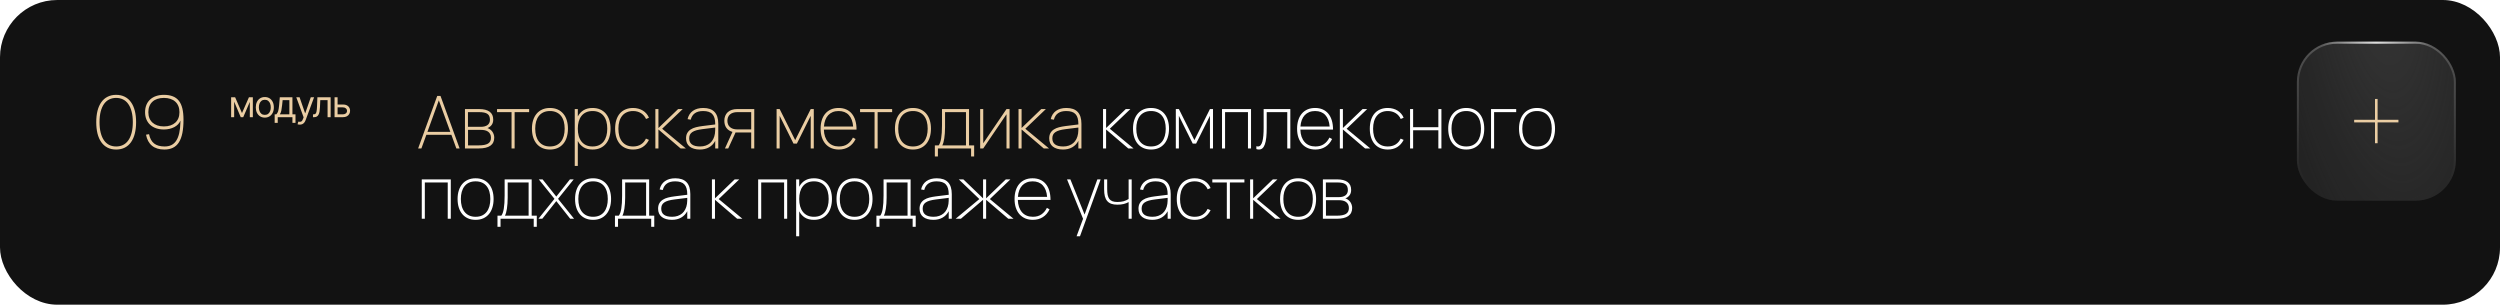
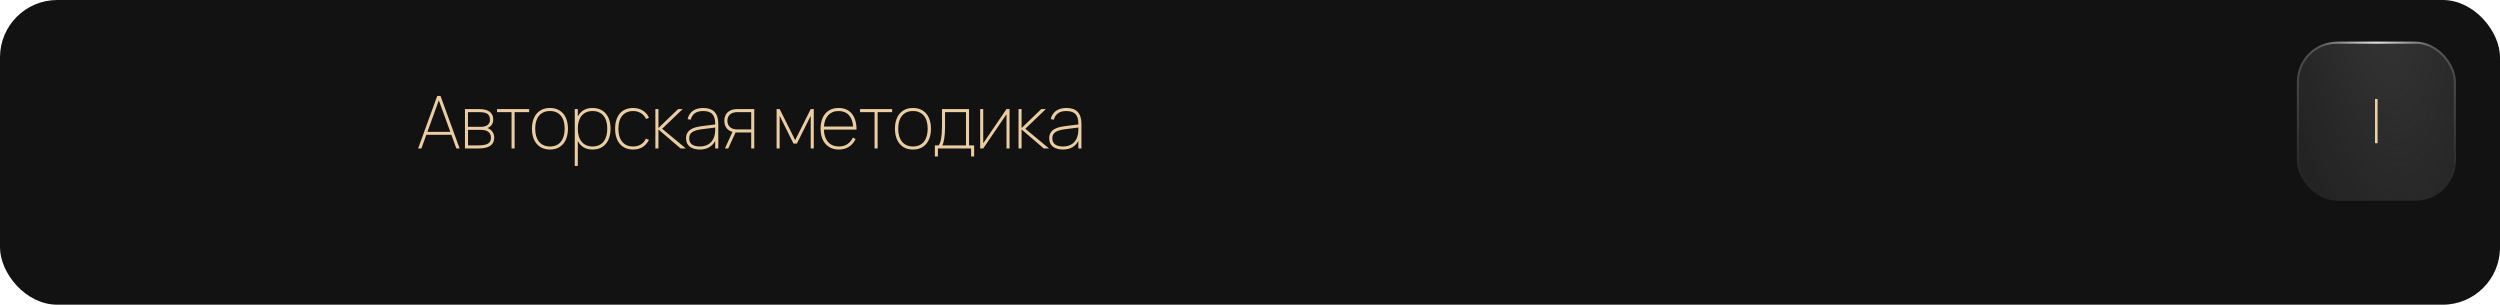
<svg xmlns="http://www.w3.org/2000/svg" width="960" height="117" viewBox="0 0 960 117" fill="none">
  <rect width="960" height="117" rx="22" fill="#121212" />
  <path d="M176.492 57H175.232L173.328 51.764H163.724L161.82 57H160.56L167.896 36.84H169.156L176.492 57ZM172.922 50.644L168.512 38.534L164.13 50.644H172.922ZM183.895 57H178.547V41.88H183.937C185.738 41.88 187.096 42.216 188.011 42.888C188.935 43.56 189.397 44.577 189.397 45.94C189.397 46.78 189.187 47.471 188.767 48.012C188.347 48.553 187.815 48.941 187.171 49.174C187.516 49.277 187.843 49.44 188.151 49.664C188.468 49.879 188.748 50.145 188.991 50.462C189.233 50.779 189.425 51.139 189.565 51.54C189.714 51.941 189.789 52.38 189.789 52.856C189.789 54.228 189.289 55.264 188.291 55.964C187.301 56.655 185.836 57 183.895 57ZM183.881 43.056H179.695V48.698H184.721C185.225 48.698 185.687 48.642 186.107 48.53C186.527 48.418 186.886 48.255 187.185 48.04C187.493 47.816 187.726 47.536 187.885 47.2C188.053 46.864 188.137 46.472 188.137 46.024C188.137 45.501 188.062 45.053 187.913 44.68C187.773 44.307 187.535 43.999 187.199 43.756C186.872 43.513 186.438 43.336 185.897 43.224C185.355 43.112 184.683 43.056 183.881 43.056ZM183.825 55.824C185.43 55.824 186.615 55.6 187.381 55.152C188.146 54.695 188.529 53.948 188.529 52.912C188.529 52.343 188.426 51.867 188.221 51.484C188.025 51.092 187.754 50.779 187.409 50.546C187.063 50.303 186.657 50.131 186.191 50.028C185.733 49.925 185.243 49.874 184.721 49.874H179.723V55.824H183.825ZM196.437 57V43.056H190.865V41.88H203.185V43.056H197.613V57H196.437ZM211.178 57.42C210.058 57.42 209.069 57.224 208.21 56.832C207.352 56.44 206.628 55.889 206.04 55.18C205.452 54.471 205.009 53.626 204.71 52.646C204.412 51.666 204.262 50.588 204.262 49.412C204.262 48.217 204.416 47.135 204.724 46.164C205.032 45.184 205.48 44.349 206.068 43.658C206.656 42.958 207.38 42.417 208.238 42.034C209.097 41.651 210.077 41.46 211.178 41.46C212.308 41.46 213.302 41.656 214.16 42.048C215.019 42.44 215.738 42.986 216.316 43.686C216.904 44.386 217.348 45.226 217.646 46.206C217.945 47.177 218.094 48.245 218.094 49.412C218.094 50.607 217.94 51.699 217.632 52.688C217.334 53.668 216.89 54.508 216.302 55.208C215.714 55.908 214.991 56.454 214.132 56.846C213.274 57.229 212.289 57.42 211.178 57.42ZM211.178 56.244C212.13 56.244 212.961 56.081 213.67 55.754C214.38 55.418 214.968 54.951 215.434 54.354C215.901 53.747 216.251 53.029 216.484 52.198C216.718 51.358 216.834 50.429 216.834 49.412C216.834 48.385 216.718 47.457 216.484 46.626C216.251 45.786 215.896 45.072 215.42 44.484C214.954 43.896 214.366 43.443 213.656 43.126C212.947 42.799 212.121 42.636 211.178 42.636C210.217 42.636 209.382 42.804 208.672 43.14C207.963 43.467 207.375 43.933 206.908 44.54C206.442 45.137 206.092 45.851 205.858 46.682C205.634 47.503 205.522 48.413 205.522 49.412C205.522 50.439 205.639 51.372 205.872 52.212C206.115 53.052 206.474 53.771 206.95 54.368C207.426 54.965 208.014 55.427 208.714 55.754C209.424 56.081 210.245 56.244 211.178 56.244ZM220.704 63.72V41.88H221.88V44.722C222.412 43.695 223.145 42.897 224.078 42.328C225.021 41.749 226.174 41.46 227.536 41.46C228.666 41.46 229.66 41.656 230.518 42.048C231.377 42.44 232.096 42.986 232.674 43.686C233.262 44.386 233.706 45.226 234.004 46.206C234.303 47.177 234.452 48.245 234.452 49.412C234.452 50.607 234.298 51.699 233.99 52.688C233.692 53.668 233.248 54.508 232.66 55.208C232.072 55.908 231.349 56.454 230.49 56.846C229.632 57.229 228.647 57.42 227.536 57.42C226.155 57.42 224.998 57.131 224.064 56.552C223.131 55.964 222.403 55.157 221.88 54.13V63.72H220.704ZM227.536 56.244C228.488 56.244 229.319 56.081 230.028 55.754C230.738 55.418 231.326 54.951 231.792 54.354C232.259 53.747 232.609 53.029 232.842 52.198C233.076 51.358 233.192 50.429 233.192 49.412C233.192 48.385 233.076 47.457 232.842 46.626C232.609 45.786 232.254 45.072 231.778 44.484C231.312 43.896 230.724 43.443 230.014 43.126C229.305 42.799 228.479 42.636 227.536 42.636C226.575 42.636 225.74 42.804 225.03 43.14C224.321 43.467 223.733 43.933 223.266 44.54C222.8 45.137 222.45 45.851 222.216 46.682C221.992 47.503 221.88 48.413 221.88 49.412C221.88 50.439 221.997 51.372 222.23 52.212C222.473 53.052 222.832 53.771 223.308 54.368C223.784 54.965 224.372 55.427 225.072 55.754C225.782 56.081 226.603 56.244 227.536 56.244ZM243.121 57.42C242.048 57.42 241.082 57.238 240.223 56.874C239.374 56.51 238.65 55.987 238.053 55.306C237.456 54.615 236.998 53.775 236.681 52.786C236.364 51.797 236.205 50.681 236.205 49.44C236.205 48.189 236.359 47.069 236.667 46.08C236.984 45.091 237.437 44.255 238.025 43.574C238.622 42.883 239.35 42.361 240.209 42.006C241.068 41.642 242.038 41.46 243.121 41.46C243.821 41.46 244.488 41.549 245.123 41.726C245.758 41.894 246.336 42.141 246.859 42.468C247.391 42.795 247.853 43.191 248.245 43.658C248.646 44.115 248.964 44.633 249.197 45.212L248.077 45.688C247.872 45.212 247.601 44.787 247.265 44.414C246.938 44.031 246.56 43.709 246.131 43.448C245.711 43.187 245.244 42.986 244.731 42.846C244.227 42.706 243.69 42.636 243.121 42.636C242.225 42.636 241.427 42.79 240.727 43.098C240.027 43.397 239.434 43.84 238.949 44.428C238.464 45.007 238.095 45.716 237.843 46.556C237.591 47.396 237.465 48.357 237.465 49.44C237.465 50.467 237.582 51.4 237.815 52.24C238.058 53.08 238.417 53.799 238.893 54.396C239.369 54.984 239.957 55.441 240.657 55.768C241.366 56.085 242.188 56.244 243.121 56.244C244.26 56.244 245.249 55.987 246.089 55.474C246.938 54.951 247.592 54.2 248.049 53.22L249.197 53.724C248.562 54.947 247.736 55.871 246.719 56.496C245.702 57.112 244.502 57.42 243.121 57.42ZM251.663 41.88H252.839V49.16L260.399 41.88H262.163L254.267 49.44L263.367 57H261.351L252.839 49.72V57H251.663V41.88ZM270.052 41.46C273.898 41.46 275.82 43.485 275.82 47.536V57H274.644V54.102C274.075 55.175 273.286 55.997 272.278 56.566C271.28 57.135 270.104 57.42 268.75 57.42C267.91 57.42 267.164 57.322 266.51 57.126C265.857 56.939 265.302 56.664 264.844 56.3C264.387 55.936 264.037 55.488 263.794 54.956C263.561 54.424 263.444 53.822 263.444 53.15C263.444 52.319 263.603 51.629 263.92 51.078C264.238 50.518 264.676 50.061 265.236 49.706C265.796 49.342 266.459 49.062 267.224 48.866C267.999 48.67 268.834 48.516 269.73 48.404L274.644 47.788V47.648C274.644 46.761 274.556 46.005 274.378 45.38C274.201 44.745 273.921 44.227 273.538 43.826C273.165 43.415 272.684 43.117 272.096 42.93C271.508 42.734 270.808 42.636 269.996 42.636C267.383 42.636 265.796 43.747 265.236 45.968L264.032 45.744C264.359 44.353 265.036 43.294 266.062 42.566C267.098 41.829 268.428 41.46 270.052 41.46ZM269.73 49.594C268.806 49.706 268.022 49.855 267.378 50.042C266.734 50.229 266.207 50.467 265.796 50.756C265.395 51.036 265.101 51.372 264.914 51.764C264.737 52.156 264.648 52.618 264.648 53.15C264.648 54.167 264.998 54.937 265.698 55.46C266.398 55.983 267.444 56.244 268.834 56.244C269.618 56.244 270.332 56.132 270.976 55.908C271.63 55.684 272.199 55.362 272.684 54.942C273.179 54.513 273.58 53.99 273.888 53.374C274.206 52.758 274.42 52.063 274.532 51.288C274.588 50.915 274.621 50.523 274.63 50.112C274.64 49.692 274.644 49.314 274.644 48.978L269.73 49.594ZM278.382 57L281.266 50.644C280.249 50.364 279.474 49.855 278.942 49.118C278.41 48.371 278.144 47.457 278.144 46.374C278.144 45.693 278.251 45.077 278.466 44.526C278.69 43.966 279.012 43.49 279.432 43.098C279.852 42.706 280.365 42.407 280.972 42.202C281.588 41.987 282.288 41.88 283.072 41.88H289.638V57H288.462V50.868H283.072C282.969 50.868 282.867 50.868 282.764 50.868C282.671 50.859 282.573 50.849 282.47 50.84L279.642 57H278.382ZM283.114 43.056C282.489 43.056 281.938 43.14 281.462 43.308C280.986 43.467 280.589 43.691 280.272 43.98C279.955 44.269 279.717 44.619 279.558 45.03C279.399 45.431 279.32 45.879 279.32 46.374C279.32 46.859 279.399 47.307 279.558 47.718C279.717 48.129 279.955 48.479 280.272 48.768C280.589 49.057 280.986 49.286 281.462 49.454C281.938 49.613 282.489 49.692 283.114 49.692H288.462V43.056H283.114ZM298.212 57V41.88H299.388L305.352 53.808L311.316 41.88H312.492V57H311.316V44.47L305.996 55.152H304.708L299.388 44.47V57H298.212ZM322.135 56.244C323.441 56.244 324.533 55.941 325.411 55.334C326.297 54.727 327.002 53.892 327.525 52.828L328.547 53.388C327.921 54.695 327.058 55.693 325.957 56.384C324.865 57.075 323.591 57.42 322.135 57.42C321.061 57.42 320.091 57.238 319.223 56.874C318.364 56.501 317.627 55.973 317.011 55.292C316.404 54.601 315.933 53.761 315.597 52.772C315.27 51.783 315.107 50.672 315.107 49.44C315.107 48.199 315.265 47.083 315.583 46.094C315.9 45.105 316.357 44.269 316.955 43.588C317.552 42.897 318.275 42.37 319.125 42.006C319.983 41.642 320.949 41.46 322.023 41.46C323.115 41.46 324.085 41.647 324.935 42.02C325.793 42.393 326.517 42.939 327.105 43.658C327.693 44.367 328.141 45.235 328.449 46.262C328.757 47.289 328.911 48.46 328.911 49.776H316.367C316.395 50.793 316.549 51.703 316.829 52.506C317.118 53.309 317.51 53.99 318.005 54.55C318.499 55.101 319.092 55.521 319.783 55.81C320.483 56.099 321.267 56.244 322.135 56.244ZM327.609 48.6C327.45 46.659 326.89 45.179 325.929 44.162C324.977 43.145 323.675 42.636 322.023 42.636C321.192 42.636 320.441 42.771 319.769 43.042C319.106 43.313 318.532 43.705 318.047 44.218C317.571 44.722 317.193 45.343 316.913 46.08C316.633 46.817 316.46 47.657 316.395 48.6H327.609ZM335.833 57V43.056H330.261V41.88H342.581V43.056H337.009V57H335.833ZM350.575 57.42C349.455 57.42 348.465 57.224 347.607 56.832C346.748 56.44 346.025 55.889 345.437 55.18C344.849 54.471 344.405 53.626 344.107 52.646C343.808 51.666 343.659 50.588 343.659 49.412C343.659 48.217 343.813 47.135 344.121 46.164C344.429 45.184 344.877 44.349 345.465 43.658C346.053 42.958 346.776 42.417 347.635 42.034C348.493 41.651 349.473 41.46 350.575 41.46C351.704 41.46 352.698 41.656 353.557 42.048C354.415 42.44 355.134 42.986 355.713 43.686C356.301 44.386 356.744 45.226 357.043 46.206C357.341 47.177 357.491 48.245 357.491 49.412C357.491 50.607 357.337 51.699 357.029 52.688C356.73 53.668 356.287 54.508 355.699 55.208C355.111 55.908 354.387 56.454 353.529 56.846C352.67 57.229 351.685 57.42 350.575 57.42ZM350.575 56.244C351.527 56.244 352.357 56.081 353.067 55.754C353.776 55.418 354.364 54.951 354.831 54.354C355.297 53.747 355.647 53.029 355.881 52.198C356.114 51.358 356.231 50.429 356.231 49.412C356.231 48.385 356.114 47.457 355.881 46.626C355.647 45.786 355.293 45.072 354.817 44.484C354.35 43.896 353.762 43.443 353.053 43.126C352.343 42.799 351.517 42.636 350.575 42.636C349.613 42.636 348.778 42.804 348.069 43.14C347.359 43.467 346.771 43.933 346.305 44.54C345.838 45.137 345.488 45.851 345.255 46.682C345.031 47.503 344.919 48.413 344.919 49.412C344.919 50.439 345.035 51.372 345.269 52.212C345.511 53.052 345.871 53.771 346.347 54.368C346.823 54.965 347.411 55.427 348.111 55.754C348.82 56.081 349.641 56.244 350.575 56.244ZM358.981 55.824H360.451C360.88 55.283 361.197 54.382 361.403 53.122C361.617 51.853 361.725 50.173 361.725 48.082V41.88H372.113V55.824H374.073V60.08H372.897V57H360.157V60.08H358.981V55.824ZM370.937 55.824V43.056H362.901V48.908C362.901 49.692 362.873 50.443 362.817 51.162C362.77 51.871 362.7 52.525 362.607 53.122C362.513 53.719 362.401 54.251 362.271 54.718C362.14 55.175 361.995 55.544 361.837 55.824H370.937ZM387.67 41.88V57H386.494V43.868L377.562 57H376.386V41.88H377.562V55.012L386.494 41.88H387.67ZM391.114 41.88H392.29V49.16L399.85 41.88H401.614L393.718 49.44L402.818 57H400.802L392.29 49.72V57H391.114V41.88ZM409.503 41.46C413.349 41.46 415.271 43.485 415.271 47.536V57H414.095V54.102C413.526 55.175 412.737 55.997 411.729 56.566C410.731 57.135 409.555 57.42 408.201 57.42C407.361 57.42 406.615 57.322 405.961 57.126C405.308 56.939 404.753 56.664 404.295 56.3C403.838 55.936 403.488 55.488 403.245 54.956C403.012 54.424 402.895 53.822 402.895 53.15C402.895 52.319 403.054 51.629 403.371 51.078C403.689 50.518 404.127 50.061 404.687 49.706C405.247 49.342 405.91 49.062 406.675 48.866C407.45 48.67 408.285 48.516 409.181 48.404L414.095 47.788V47.648C414.095 46.761 414.007 46.005 413.829 45.38C413.652 44.745 413.372 44.227 412.989 43.826C412.616 43.415 412.135 43.117 411.547 42.93C410.959 42.734 410.259 42.636 409.447 42.636C406.834 42.636 405.247 43.747 404.687 45.968L403.483 45.744C403.81 44.353 404.487 43.294 405.513 42.566C406.549 41.829 407.879 41.46 409.503 41.46ZM409.181 49.594C408.257 49.706 407.473 49.855 406.829 50.042C406.185 50.229 405.658 50.467 405.247 50.756C404.846 51.036 404.552 51.372 404.365 51.764C404.188 52.156 404.099 52.618 404.099 53.15C404.099 54.167 404.449 54.937 405.149 55.46C405.849 55.983 406.895 56.244 408.285 56.244C409.069 56.244 409.783 56.132 410.427 55.908C411.081 55.684 411.65 55.362 412.135 54.942C412.63 54.513 413.031 53.99 413.339 53.374C413.657 52.758 413.871 52.063 413.983 51.288C414.039 50.915 414.072 50.523 414.081 50.112C414.091 49.692 414.095 49.314 414.095 48.978L409.181 49.594Z" fill="#EACDA3" />
-   <path d="M423.564 41.88H424.74V49.16L432.3 41.88H434.064L426.168 49.44L435.268 57H433.252L424.74 49.72V57H423.564V41.88ZM441.989 57.42C440.869 57.42 439.879 57.224 439.021 56.832C438.162 56.44 437.439 55.889 436.851 55.18C436.263 54.471 435.819 53.626 435.521 52.646C435.222 51.666 435.073 50.588 435.073 49.412C435.073 48.217 435.227 47.135 435.535 46.164C435.843 45.184 436.291 44.349 436.879 43.658C437.467 42.958 438.19 42.417 439.049 42.034C439.907 41.651 440.887 41.46 441.989 41.46C443.118 41.46 444.112 41.656 444.971 42.048C445.829 42.44 446.548 42.986 447.127 43.686C447.715 44.386 448.158 45.226 448.457 46.206C448.755 47.177 448.905 48.245 448.905 49.412C448.905 50.607 448.751 51.699 448.443 52.688C448.144 53.668 447.701 54.508 447.113 55.208C446.525 55.908 445.801 56.454 444.943 56.846C444.084 57.229 443.099 57.42 441.989 57.42ZM441.989 56.244C442.941 56.244 443.771 56.081 444.481 55.754C445.19 55.418 445.778 54.951 446.245 54.354C446.711 53.747 447.061 53.029 447.295 52.198C447.528 51.358 447.645 50.429 447.645 49.412C447.645 48.385 447.528 47.457 447.295 46.626C447.061 45.786 446.707 45.072 446.231 44.484C445.764 43.896 445.176 43.443 444.467 43.126C443.757 42.799 442.931 42.636 441.989 42.636C441.027 42.636 440.192 42.804 439.483 43.14C438.773 43.467 438.185 43.933 437.719 44.54C437.252 45.137 436.902 45.851 436.669 46.682C436.445 47.503 436.333 48.413 436.333 49.412C436.333 50.439 436.449 51.372 436.683 52.212C436.925 53.052 437.285 53.771 437.761 54.368C438.237 54.965 438.825 55.427 439.525 55.754C440.234 56.081 441.055 56.244 441.989 56.244ZM451.515 57V41.88H452.691L458.655 53.808L464.619 41.88H465.795V57H464.619V44.47L459.299 55.152H458.011L452.691 44.47V57H451.515ZM469.25 57V41.88H480.394V57H479.218V43.056H470.426V57H469.25ZM482.44 56.132C482.552 56.169 482.655 56.197 482.748 56.216C482.851 56.235 482.953 56.244 483.056 56.244C483.467 56.244 483.812 56.076 484.092 55.74C484.372 55.395 484.596 54.909 484.764 54.284C484.932 53.659 485.053 52.907 485.128 52.03C485.203 51.143 485.24 50.159 485.24 49.076V41.88H495.488V57H494.312V43.056H486.416V49.076C486.416 50.504 486.36 51.745 486.248 52.8C486.136 53.845 485.959 54.713 485.716 55.404C485.473 56.085 485.165 56.594 484.792 56.93C484.419 57.257 483.971 57.42 483.448 57.42C483.14 57.42 482.804 57.364 482.44 57.252V56.132ZM505.111 56.244C506.417 56.244 507.509 55.941 508.387 55.334C509.273 54.727 509.978 53.892 510.501 52.828L511.523 53.388C510.897 54.695 510.034 55.693 508.933 56.384C507.841 57.075 506.567 57.42 505.111 57.42C504.037 57.42 503.067 57.238 502.199 56.874C501.34 56.501 500.603 55.973 499.987 55.292C499.38 54.601 498.909 53.761 498.573 52.772C498.246 51.783 498.083 50.672 498.083 49.44C498.083 48.199 498.241 47.083 498.559 46.094C498.876 45.105 499.333 44.269 499.931 43.588C500.528 42.897 501.251 42.37 502.101 42.006C502.959 41.642 503.925 41.46 504.999 41.46C506.091 41.46 507.061 41.647 507.911 42.02C508.769 42.393 509.493 42.939 510.081 43.658C510.669 44.367 511.117 45.235 511.425 46.262C511.733 47.289 511.887 48.46 511.887 49.776H499.343C499.371 50.793 499.525 51.703 499.805 52.506C500.094 53.309 500.486 53.99 500.981 54.55C501.475 55.101 502.068 55.521 502.759 55.81C503.459 56.099 504.243 56.244 505.111 56.244ZM510.585 48.6C510.426 46.659 509.866 45.179 508.905 44.162C507.953 43.145 506.651 42.636 504.999 42.636C504.168 42.636 503.417 42.771 502.745 43.042C502.082 43.313 501.508 43.705 501.023 44.218C500.547 44.722 500.169 45.343 499.889 46.08C499.609 46.817 499.436 47.657 499.371 48.6H510.585ZM514.498 41.88H515.674V49.16L523.234 41.88H524.998L517.102 49.44L526.202 57H524.186L515.674 49.72V57H514.498V41.88ZM532.922 57.42C531.848 57.42 530.882 57.238 530.024 56.874C529.174 56.51 528.451 55.987 527.854 55.306C527.256 54.615 526.799 53.775 526.482 52.786C526.164 51.797 526.006 50.681 526.006 49.44C526.006 48.189 526.16 47.069 526.468 46.08C526.785 45.091 527.238 44.255 527.826 43.574C528.423 42.883 529.151 42.361 530.01 42.006C530.868 41.642 531.839 41.46 532.922 41.46C533.622 41.46 534.289 41.549 534.924 41.726C535.558 41.894 536.137 42.141 536.66 42.468C537.192 42.795 537.654 43.191 538.046 43.658C538.447 44.115 538.764 44.633 538.998 45.212L537.878 45.688C537.672 45.212 537.402 44.787 537.066 44.414C536.739 44.031 536.361 43.709 535.932 43.448C535.512 43.187 535.045 42.986 534.532 42.846C534.028 42.706 533.491 42.636 532.922 42.636C532.026 42.636 531.228 42.79 530.528 43.098C529.828 43.397 529.235 43.84 528.75 44.428C528.264 45.007 527.896 45.716 527.644 46.556C527.392 47.396 527.266 48.357 527.266 49.44C527.266 50.467 527.382 51.4 527.616 52.24C527.858 53.08 528.218 53.799 528.694 54.396C529.17 54.984 529.758 55.441 530.458 55.768C531.167 56.085 531.988 56.244 532.922 56.244C534.06 56.244 535.05 55.987 535.89 55.474C536.739 54.951 537.392 54.2 537.85 53.22L538.998 53.724C538.363 54.947 537.537 55.871 536.52 56.496C535.502 57.112 534.303 57.42 532.922 57.42ZM541.463 57V41.88H542.639V48.852H552.327V41.88H553.503V57H552.327V50.028H542.639V57H541.463ZM563.032 57.42C561.912 57.42 560.923 57.224 560.064 56.832C559.206 56.44 558.482 55.889 557.894 55.18C557.306 54.471 556.863 53.626 556.564 52.646C556.266 51.666 556.116 50.588 556.116 49.412C556.116 48.217 556.27 47.135 556.578 46.164C556.886 45.184 557.334 44.349 557.922 43.658C558.51 42.958 559.234 42.417 560.092 42.034C560.951 41.651 561.931 41.46 563.032 41.46C564.162 41.46 565.156 41.656 566.014 42.048C566.873 42.44 567.592 42.986 568.17 43.686C568.758 44.386 569.202 45.226 569.5 46.206C569.799 47.177 569.948 48.245 569.948 49.412C569.948 50.607 569.794 51.699 569.486 52.688C569.188 53.668 568.744 54.508 568.156 55.208C567.568 55.908 566.845 56.454 565.986 56.846C565.128 57.229 564.143 57.42 563.032 57.42ZM563.032 56.244C563.984 56.244 564.815 56.081 565.524 55.754C566.234 55.418 566.822 54.951 567.288 54.354C567.755 53.747 568.105 53.029 568.338 52.198C568.572 51.358 568.688 50.429 568.688 49.412C568.688 48.385 568.572 47.457 568.338 46.626C568.105 45.786 567.75 45.072 567.274 44.484C566.808 43.896 566.22 43.443 565.51 43.126C564.801 42.799 563.975 42.636 563.032 42.636C562.071 42.636 561.236 42.804 560.526 43.14C559.817 43.467 559.229 43.933 558.762 44.54C558.296 45.137 557.946 45.851 557.712 46.682C557.488 47.503 557.376 48.413 557.376 49.412C557.376 50.439 557.493 51.372 557.726 52.212C557.969 53.052 558.328 53.771 558.804 54.368C559.28 54.965 559.868 55.427 560.568 55.754C561.278 56.081 562.099 56.244 563.032 56.244ZM572.558 57V41.88H582.218V43.056H573.734V57H572.558ZM590.217 57.42C589.097 57.42 588.108 57.224 587.249 56.832C586.39 56.44 585.667 55.889 585.079 55.18C584.491 54.471 584.048 53.626 583.749 52.646C583.45 51.666 583.301 50.588 583.301 49.412C583.301 48.217 583.455 47.135 583.763 46.164C584.071 45.184 584.519 44.349 585.107 43.658C585.695 42.958 586.418 42.417 587.277 42.034C588.136 41.651 589.116 41.46 590.217 41.46C591.346 41.46 592.34 41.656 593.199 42.048C594.058 42.44 594.776 42.986 595.355 43.686C595.943 44.386 596.386 45.226 596.685 46.206C596.984 47.177 597.133 48.245 597.133 49.412C597.133 50.607 596.979 51.699 596.671 52.688C596.372 53.668 595.929 54.508 595.341 55.208C594.753 55.908 594.03 56.454 593.171 56.846C592.312 57.229 591.328 57.42 590.217 57.42ZM590.217 56.244C591.169 56.244 592 56.081 592.709 55.754C593.418 55.418 594.006 54.951 594.473 54.354C594.94 53.747 595.29 53.029 595.523 52.198C595.756 51.358 595.873 50.429 595.873 49.412C595.873 48.385 595.756 47.457 595.523 46.626C595.29 45.786 594.935 45.072 594.459 44.484C593.992 43.896 593.404 43.443 592.695 43.126C591.986 42.799 591.16 42.636 590.217 42.636C589.256 42.636 588.42 42.804 587.711 43.14C587.002 43.467 586.414 43.933 585.947 44.54C585.48 45.137 585.13 45.851 584.897 46.682C584.673 47.503 584.561 48.413 584.561 49.412C584.561 50.439 584.678 51.372 584.911 52.212C585.154 53.052 585.513 53.771 585.989 54.368C586.465 54.965 587.053 55.427 587.753 55.754C588.462 56.081 589.284 56.244 590.217 56.244ZM161.96 84V68.88H173.104V84H171.928V70.056H163.136V84H161.96ZM182.626 84.42C181.506 84.42 180.517 84.224 179.658 83.832C178.8 83.44 178.076 82.889 177.488 82.18C176.9 81.471 176.457 80.626 176.158 79.646C175.86 78.666 175.71 77.588 175.71 76.412C175.71 75.217 175.864 74.135 176.172 73.164C176.48 72.184 176.928 71.349 177.516 70.658C178.104 69.958 178.828 69.417 179.686 69.034C180.545 68.651 181.525 68.46 182.626 68.46C183.756 68.46 184.75 68.656 185.608 69.048C186.467 69.44 187.186 69.986 187.764 70.686C188.352 71.386 188.796 72.226 189.094 73.206C189.393 74.177 189.542 75.245 189.542 76.412C189.542 77.607 189.388 78.699 189.08 79.688C188.782 80.668 188.338 81.508 187.75 82.208C187.162 82.908 186.439 83.454 185.58 83.846C184.722 84.229 183.737 84.42 182.626 84.42ZM182.626 83.244C183.578 83.244 184.409 83.081 185.118 82.754C185.828 82.418 186.416 81.951 186.882 81.354C187.349 80.747 187.699 80.029 187.932 79.198C188.166 78.358 188.282 77.429 188.282 76.412C188.282 75.385 188.166 74.457 187.932 73.626C187.699 72.786 187.344 72.072 186.868 71.484C186.402 70.896 185.814 70.443 185.104 70.126C184.395 69.799 183.569 69.636 182.626 69.636C181.665 69.636 180.83 69.804 180.12 70.14C179.411 70.467 178.823 70.933 178.356 71.54C177.89 72.137 177.54 72.851 177.306 73.682C177.082 74.503 176.97 75.413 176.97 76.412C176.97 77.439 177.087 78.372 177.32 79.212C177.563 80.052 177.922 80.771 178.398 81.368C178.874 81.965 179.462 82.427 180.162 82.754C180.872 83.081 181.693 83.244 182.626 83.244ZM191.033 82.824H192.503C192.932 82.283 193.249 81.382 193.455 80.122C193.669 78.853 193.777 77.173 193.777 75.082V68.88H204.165V82.824H206.125V87.08H204.949V84H192.209V87.08H191.033V82.824ZM202.989 82.824V70.056H194.953V75.908C194.953 76.692 194.925 77.443 194.869 78.162C194.822 78.871 194.752 79.525 194.659 80.122C194.565 80.719 194.453 81.251 194.323 81.718C194.192 82.175 194.047 82.544 193.889 82.824H202.989ZM206.758 84L212.918 76.356L206.898 68.88H208.354L213.618 75.488L218.854 68.88H220.31L214.29 76.356L220.45 84H218.966L213.618 77.224L208.242 84H206.758ZM227.737 84.42C226.617 84.42 225.628 84.224 224.769 83.832C223.911 83.44 223.187 82.889 222.599 82.18C222.011 81.471 221.568 80.626 221.269 79.646C220.971 78.666 220.821 77.588 220.821 76.412C220.821 75.217 220.975 74.135 221.283 73.164C221.591 72.184 222.039 71.349 222.627 70.658C223.215 69.958 223.939 69.417 224.797 69.034C225.656 68.651 226.636 68.46 227.737 68.46C228.867 68.46 229.861 68.656 230.719 69.048C231.578 69.44 232.297 69.986 232.875 70.686C233.463 71.386 233.907 72.226 234.205 73.206C234.504 74.177 234.653 75.245 234.653 76.412C234.653 77.607 234.499 78.699 234.191 79.688C233.893 80.668 233.449 81.508 232.861 82.208C232.273 82.908 231.55 83.454 230.691 83.846C229.833 84.229 228.848 84.42 227.737 84.42ZM227.737 83.244C228.689 83.244 229.52 83.081 230.229 82.754C230.939 82.418 231.527 81.951 231.993 81.354C232.46 80.747 232.81 80.029 233.043 79.198C233.277 78.358 233.393 77.429 233.393 76.412C233.393 75.385 233.277 74.457 233.043 73.626C232.81 72.786 232.455 72.072 231.979 71.484C231.513 70.896 230.925 70.443 230.215 70.126C229.506 69.799 228.68 69.636 227.737 69.636C226.776 69.636 225.941 69.804 225.231 70.14C224.522 70.467 223.934 70.933 223.467 71.54C223.001 72.137 222.651 72.851 222.417 73.682C222.193 74.503 222.081 75.413 222.081 76.412C222.081 77.439 222.198 78.372 222.431 79.212C222.674 80.052 223.033 80.771 223.509 81.368C223.985 81.965 224.573 82.427 225.273 82.754C225.983 83.081 226.804 83.244 227.737 83.244ZM236.144 82.824H237.614C238.043 82.283 238.36 81.382 238.566 80.122C238.78 78.853 238.888 77.173 238.888 75.082V68.88H249.276V82.824H251.236V87.08H250.06V84H237.32V87.08H236.144V82.824ZM248.1 82.824V70.056H240.064V75.908C240.064 76.692 240.036 77.443 239.98 78.162C239.933 78.871 239.863 79.525 239.77 80.122C239.676 80.719 239.564 81.251 239.434 81.718C239.303 82.175 239.158 82.544 239 82.824H248.1ZM259.317 68.46C263.163 68.46 265.085 70.485 265.085 74.536V84H263.909V81.102C263.34 82.175 262.551 82.997 261.543 83.566C260.545 84.135 259.369 84.42 258.015 84.42C257.175 84.42 256.429 84.322 255.775 84.126C255.122 83.939 254.567 83.664 254.109 83.3C253.652 82.936 253.302 82.488 253.059 81.956C252.826 81.424 252.709 80.822 252.709 80.15C252.709 79.319 252.868 78.629 253.185 78.078C253.503 77.518 253.941 77.061 254.501 76.706C255.061 76.342 255.724 76.062 256.489 75.866C257.264 75.67 258.099 75.516 258.995 75.404L263.909 74.788V74.648C263.909 73.761 263.821 73.005 263.643 72.38C263.466 71.745 263.186 71.227 262.803 70.826C262.43 70.415 261.949 70.117 261.361 69.93C260.773 69.734 260.073 69.636 259.261 69.636C256.648 69.636 255.061 70.747 254.501 72.968L253.297 72.744C253.624 71.353 254.301 70.294 255.327 69.566C256.363 68.829 257.693 68.46 259.317 68.46ZM258.995 76.594C258.071 76.706 257.287 76.855 256.643 77.042C255.999 77.229 255.472 77.467 255.061 77.756C254.66 78.036 254.366 78.372 254.179 78.764C254.002 79.156 253.913 79.618 253.913 80.15C253.913 81.167 254.263 81.937 254.963 82.46C255.663 82.983 256.709 83.244 258.099 83.244C258.883 83.244 259.597 83.132 260.241 82.908C260.895 82.684 261.464 82.362 261.949 81.942C262.444 81.513 262.845 80.99 263.153 80.374C263.471 79.758 263.685 79.063 263.797 78.288C263.853 77.915 263.886 77.523 263.895 77.112C263.905 76.692 263.909 76.314 263.909 75.978L258.995 76.594ZM273.379 68.88H274.555V76.16L282.115 68.88H283.879L275.983 76.44L285.083 84H283.067L274.555 76.72V84H273.379V68.88ZM291.13 84V68.88H302.274V84H301.098V70.056H292.306V84H291.13ZM305.72 90.72V68.88H306.896V71.722C307.428 70.695 308.161 69.897 309.094 69.328C310.037 68.749 311.189 68.46 312.552 68.46C313.681 68.46 314.675 68.656 315.534 69.048C316.393 69.44 317.111 69.986 317.69 70.686C318.278 71.386 318.721 72.226 319.02 73.206C319.319 74.177 319.468 75.245 319.468 76.412C319.468 77.607 319.314 78.699 319.006 79.688C318.707 80.668 318.264 81.508 317.676 82.208C317.088 82.908 316.365 83.454 315.506 83.846C314.647 84.229 313.663 84.42 312.552 84.42C311.171 84.42 310.013 84.131 309.08 83.552C308.147 82.964 307.419 82.157 306.896 81.13V90.72H305.72ZM312.552 83.244C313.504 83.244 314.335 83.081 315.044 82.754C315.753 82.418 316.341 81.951 316.808 81.354C317.275 80.747 317.625 80.029 317.858 79.198C318.091 78.358 318.208 77.429 318.208 76.412C318.208 75.385 318.091 74.457 317.858 73.626C317.625 72.786 317.27 72.072 316.794 71.484C316.327 70.896 315.739 70.443 315.03 70.126C314.321 69.799 313.495 69.636 312.552 69.636C311.591 69.636 310.755 69.804 310.046 70.14C309.337 70.467 308.749 70.933 308.282 71.54C307.815 72.137 307.465 72.851 307.232 73.682C307.008 74.503 306.896 75.413 306.896 76.412C306.896 77.439 307.013 78.372 307.246 79.212C307.489 80.052 307.848 80.771 308.324 81.368C308.8 81.965 309.388 82.427 310.088 82.754C310.797 83.081 311.619 83.244 312.552 83.244ZM328.136 84.42C327.016 84.42 326.027 84.224 325.168 83.832C324.31 83.44 323.586 82.889 322.998 82.18C322.41 81.471 321.967 80.626 321.668 79.646C321.37 78.666 321.22 77.588 321.22 76.412C321.22 75.217 321.374 74.135 321.682 73.164C321.99 72.184 322.438 71.349 323.026 70.658C323.614 69.958 324.338 69.417 325.196 69.034C326.055 68.651 327.035 68.46 328.136 68.46C329.266 68.46 330.26 68.656 331.118 69.048C331.977 69.44 332.696 69.986 333.274 70.686C333.862 71.386 334.306 72.226 334.604 73.206C334.903 74.177 335.052 75.245 335.052 76.412C335.052 77.607 334.898 78.699 334.59 79.688C334.292 80.668 333.848 81.508 333.26 82.208C332.672 82.908 331.949 83.454 331.09 83.846C330.232 84.229 329.247 84.42 328.136 84.42ZM328.136 83.244C329.088 83.244 329.919 83.081 330.628 82.754C331.338 82.418 331.926 81.951 332.392 81.354C332.859 80.747 333.209 80.029 333.442 79.198C333.676 78.358 333.792 77.429 333.792 76.412C333.792 75.385 333.676 74.457 333.442 73.626C333.209 72.786 332.854 72.072 332.378 71.484C331.912 70.896 331.324 70.443 330.614 70.126C329.905 69.799 329.079 69.636 328.136 69.636C327.175 69.636 326.34 69.804 325.63 70.14C324.921 70.467 324.333 70.933 323.866 71.54C323.4 72.137 323.05 72.851 322.816 73.682C322.592 74.503 322.48 75.413 322.48 76.412C322.48 77.439 322.597 78.372 322.83 79.212C323.073 80.052 323.432 80.771 323.908 81.368C324.384 81.965 324.972 82.427 325.672 82.754C326.382 83.081 327.203 83.244 328.136 83.244ZM336.543 82.824H338.013C338.442 82.283 338.759 81.382 338.965 80.122C339.179 78.853 339.287 77.173 339.287 75.082V68.88H349.675V82.824H351.635V87.08H350.459V84H337.719V87.08H336.543V82.824ZM348.499 82.824V70.056H340.463V75.908C340.463 76.692 340.435 77.443 340.379 78.162C340.332 78.871 340.262 79.525 340.169 80.122C340.075 80.719 339.963 81.251 339.833 81.718C339.702 82.175 339.557 82.544 339.399 82.824H348.499ZM359.716 68.46C363.562 68.46 365.484 70.485 365.484 74.536V84H364.308V81.102C363.739 82.175 362.95 82.997 361.942 83.566C360.944 84.135 359.768 84.42 358.414 84.42C357.574 84.42 356.828 84.322 356.174 84.126C355.521 83.939 354.966 83.664 354.508 83.3C354.051 82.936 353.701 82.488 353.458 81.956C353.225 81.424 353.108 80.822 353.108 80.15C353.108 79.319 353.267 78.629 353.584 78.078C353.902 77.518 354.34 77.061 354.9 76.706C355.46 76.342 356.123 76.062 356.888 75.866C357.663 75.67 358.498 75.516 359.394 75.404L364.308 74.788V74.648C364.308 73.761 364.22 73.005 364.042 72.38C363.865 71.745 363.585 71.227 363.202 70.826C362.829 70.415 362.348 70.117 361.76 69.93C361.172 69.734 360.472 69.636 359.66 69.636C357.047 69.636 355.46 70.747 354.9 72.968L353.696 72.744C354.023 71.353 354.7 70.294 355.726 69.566C356.762 68.829 358.092 68.46 359.716 68.46ZM359.394 76.594C358.47 76.706 357.686 76.855 357.042 77.042C356.398 77.229 355.871 77.467 355.46 77.756C355.059 78.036 354.765 78.372 354.578 78.764C354.401 79.156 354.312 79.618 354.312 80.15C354.312 81.167 354.662 81.937 355.362 82.46C356.062 82.983 357.108 83.244 358.498 83.244C359.282 83.244 359.996 83.132 360.64 82.908C361.294 82.684 361.863 82.362 362.348 81.942C362.843 81.513 363.244 80.99 363.552 80.374C363.87 79.758 364.084 79.063 364.196 78.288C364.252 77.915 364.285 77.523 364.294 77.112C364.304 76.692 364.308 76.314 364.308 75.978L359.394 76.594ZM377.496 76.72L368.984 84H366.968L376.068 76.44L368.172 68.88H369.936L377.496 76.16V68.88H378.672V76.16L386.232 68.88H387.996L380.1 76.44L389.2 84H387.184L378.672 76.72V84H377.496V76.72ZM396.618 83.244C397.925 83.244 399.017 82.941 399.894 82.334C400.781 81.727 401.485 80.892 402.008 79.828L403.03 80.388C402.405 81.695 401.541 82.693 400.44 83.384C399.348 84.075 398.074 84.42 396.618 84.42C395.545 84.42 394.574 84.238 393.706 83.874C392.847 83.501 392.11 82.973 391.494 82.292C390.887 81.601 390.416 80.761 390.08 79.772C389.753 78.783 389.59 77.672 389.59 76.44C389.59 75.199 389.749 74.083 390.066 73.094C390.383 72.105 390.841 71.269 391.438 70.588C392.035 69.897 392.759 69.37 393.608 69.006C394.467 68.642 395.433 68.46 396.506 68.46C397.598 68.46 398.569 68.647 399.418 69.02C400.277 69.393 401 69.939 401.588 70.658C402.176 71.367 402.624 72.235 402.932 73.262C403.24 74.289 403.394 75.46 403.394 76.776H390.85C390.878 77.793 391.032 78.703 391.312 79.506C391.601 80.309 391.993 80.99 392.488 81.55C392.983 82.101 393.575 82.521 394.266 82.81C394.966 83.099 395.75 83.244 396.618 83.244ZM402.092 75.6C401.933 73.659 401.373 72.179 400.412 71.162C399.46 70.145 398.158 69.636 396.506 69.636C395.675 69.636 394.924 69.771 394.252 70.042C393.589 70.313 393.015 70.705 392.53 71.218C392.054 71.722 391.676 72.343 391.396 73.08C391.116 73.817 390.943 74.657 390.878 75.6H402.092ZM413.402 90.72L415.894 84.014L409.734 68.88H411.022L416.482 82.39L421.382 68.88H422.642L414.718 90.72H413.402ZM433.39 84V77.602C432.802 77.929 432.163 78.176 431.472 78.344C430.782 78.512 429.974 78.596 429.05 78.596C428.154 78.596 427.384 78.484 426.74 78.26C426.106 78.027 425.583 77.672 425.172 77.196C424.762 76.72 424.458 76.109 424.262 75.362C424.076 74.615 423.982 73.724 423.982 72.688V68.88H425.158V72.548C425.158 73.444 425.219 74.209 425.34 74.844C425.471 75.479 425.686 75.997 425.984 76.398C426.283 76.799 426.684 77.093 427.188 77.28C427.692 77.467 428.322 77.56 429.078 77.56C429.993 77.56 430.8 77.462 431.5 77.266C432.2 77.061 432.83 76.776 433.39 76.412V68.88H434.566V84H433.39ZM443.786 68.46C447.631 68.46 449.554 70.485 449.554 74.536V84H448.378V81.102C447.809 82.175 447.02 82.997 446.012 83.566C445.013 84.135 443.837 84.42 442.484 84.42C441.644 84.42 440.897 84.322 440.244 84.126C439.591 83.939 439.035 83.664 438.578 83.3C438.121 82.936 437.771 82.488 437.528 81.956C437.295 81.424 437.178 80.822 437.178 80.15C437.178 79.319 437.337 78.629 437.654 78.078C437.971 77.518 438.41 77.061 438.97 76.706C439.53 76.342 440.193 76.062 440.958 75.866C441.733 75.67 442.568 75.516 443.464 75.404L448.378 74.788V74.648C448.378 73.761 448.289 73.005 448.112 72.38C447.935 71.745 447.655 71.227 447.272 70.826C446.899 70.415 446.418 70.117 445.83 69.93C445.242 69.734 444.542 69.636 443.73 69.636C441.117 69.636 439.53 70.747 438.97 72.968L437.766 72.744C438.093 71.353 438.769 70.294 439.796 69.566C440.832 68.829 442.162 68.46 443.786 68.46ZM443.464 76.594C442.54 76.706 441.756 76.855 441.112 77.042C440.468 77.229 439.941 77.467 439.53 77.756C439.129 78.036 438.835 78.372 438.648 78.764C438.471 79.156 438.382 79.618 438.382 80.15C438.382 81.167 438.732 81.937 439.432 82.46C440.132 82.983 441.177 83.244 442.568 83.244C443.352 83.244 444.066 83.132 444.71 82.908C445.363 82.684 445.933 82.362 446.418 81.942C446.913 81.513 447.314 80.99 447.622 80.374C447.939 79.758 448.154 79.063 448.266 78.288C448.322 77.915 448.355 77.523 448.364 77.112C448.373 76.692 448.378 76.314 448.378 75.978L443.464 76.594ZM458.794 84.42C457.721 84.42 456.755 84.238 455.896 83.874C455.047 83.51 454.323 82.987 453.726 82.306C453.129 81.615 452.671 80.775 452.354 79.786C452.037 78.797 451.878 77.681 451.878 76.44C451.878 75.189 452.032 74.069 452.34 73.08C452.657 72.091 453.11 71.255 453.698 70.574C454.295 69.883 455.023 69.361 455.882 69.006C456.741 68.642 457.711 68.46 458.794 68.46C459.494 68.46 460.161 68.549 460.796 68.726C461.431 68.894 462.009 69.141 462.532 69.468C463.064 69.795 463.526 70.191 463.918 70.658C464.319 71.115 464.637 71.633 464.87 72.212L463.75 72.688C463.545 72.212 463.274 71.787 462.938 71.414C462.611 71.031 462.233 70.709 461.804 70.448C461.384 70.187 460.917 69.986 460.404 69.846C459.9 69.706 459.363 69.636 458.794 69.636C457.898 69.636 457.1 69.79 456.4 70.098C455.7 70.397 455.107 70.84 454.622 71.428C454.137 72.007 453.768 72.716 453.516 73.556C453.264 74.396 453.138 75.357 453.138 76.44C453.138 77.467 453.255 78.4 453.488 79.24C453.731 80.08 454.09 80.799 454.566 81.396C455.042 81.984 455.63 82.441 456.33 82.768C457.039 83.085 457.861 83.244 458.794 83.244C459.933 83.244 460.922 82.987 461.762 82.474C462.611 81.951 463.265 81.2 463.722 80.22L464.87 80.724C464.235 81.947 463.409 82.871 462.392 83.496C461.375 84.112 460.175 84.42 458.794 84.42ZM471.101 84V70.056H465.529V68.88H477.849V70.056H472.277V84H471.101ZM480.039 68.88H481.215V76.16L488.775 68.88H490.539L482.643 76.44L491.743 84H489.727L481.215 76.72V84H480.039V68.88ZM498.464 84.42C497.344 84.42 496.354 84.224 495.496 83.832C494.637 83.44 493.914 82.889 493.326 82.18C492.738 81.471 492.294 80.626 491.996 79.646C491.697 78.666 491.548 77.588 491.548 76.412C491.548 75.217 491.702 74.135 492.01 73.164C492.318 72.184 492.766 71.349 493.354 70.658C493.942 69.958 494.665 69.417 495.524 69.034C496.382 68.651 497.362 68.46 498.464 68.46C499.593 68.46 500.587 68.656 501.446 69.048C502.304 69.44 503.023 69.986 503.602 70.686C504.19 71.386 504.633 72.226 504.932 73.206C505.23 74.177 505.38 75.245 505.38 76.412C505.38 77.607 505.226 78.699 504.918 79.688C504.619 80.668 504.176 81.508 503.588 82.208C503 82.908 502.276 83.454 501.418 83.846C500.559 84.229 499.574 84.42 498.464 84.42ZM498.464 83.244C499.416 83.244 500.246 83.081 500.956 82.754C501.665 82.418 502.253 81.951 502.72 81.354C503.186 80.747 503.536 80.029 503.77 79.198C504.003 78.358 504.12 77.429 504.12 76.412C504.12 75.385 504.003 74.457 503.77 73.626C503.536 72.786 503.182 72.072 502.706 71.484C502.239 70.896 501.651 70.443 500.942 70.126C500.232 69.799 499.406 69.636 498.464 69.636C497.502 69.636 496.667 69.804 495.958 70.14C495.248 70.467 494.66 70.933 494.194 71.54C493.727 72.137 493.377 72.851 493.144 73.682C492.92 74.503 492.808 75.413 492.808 76.412C492.808 77.439 492.924 78.372 493.158 79.212C493.4 80.052 493.76 80.771 494.236 81.368C494.712 81.965 495.3 82.427 496 82.754C496.709 83.081 497.53 83.244 498.464 83.244ZM513.338 84H507.99V68.88H513.38C515.181 68.88 516.539 69.216 517.454 69.888C518.378 70.56 518.84 71.577 518.84 72.94C518.84 73.78 518.63 74.471 518.21 75.012C517.79 75.553 517.258 75.941 516.614 76.174C516.959 76.277 517.286 76.44 517.594 76.664C517.911 76.879 518.191 77.145 518.434 77.462C518.676 77.779 518.868 78.139 519.008 78.54C519.157 78.941 519.232 79.38 519.232 79.856C519.232 81.228 518.732 82.264 517.734 82.964C516.744 83.655 515.279 84 513.338 84ZM513.324 70.056H509.138V75.698H514.164C514.668 75.698 515.13 75.642 515.55 75.53C515.97 75.418 516.329 75.255 516.628 75.04C516.936 74.816 517.169 74.536 517.328 74.2C517.496 73.864 517.58 73.472 517.58 73.024C517.58 72.501 517.505 72.053 517.356 71.68C517.216 71.307 516.978 70.999 516.642 70.756C516.315 70.513 515.881 70.336 515.34 70.224C514.798 70.112 514.126 70.056 513.324 70.056ZM513.268 82.824C514.873 82.824 516.058 82.6 516.824 82.152C517.589 81.695 517.972 80.948 517.972 79.912C517.972 79.343 517.869 78.867 517.664 78.484C517.468 78.092 517.197 77.779 516.852 77.546C516.506 77.303 516.1 77.131 515.634 77.028C515.176 76.925 514.686 76.874 514.164 76.874H509.166V82.824H513.268Z" fill="white" />
-   <path d="M44.604 57.42C43.344 57.42 42.238 57.177 41.286 56.692C40.334 56.197 39.536 55.497 38.892 54.592C38.248 53.677 37.763 52.571 37.436 51.274C37.119 49.977 36.96 48.525 36.96 46.92C36.96 45.305 37.119 43.854 37.436 42.566C37.763 41.269 38.248 40.167 38.892 39.262C39.536 38.347 40.334 37.647 41.286 37.162C42.238 36.667 43.344 36.42 44.604 36.42C45.864 36.42 46.97 36.667 47.922 37.162C48.883 37.647 49.681 38.347 50.316 39.262C50.96 40.167 51.445 41.269 51.772 42.566C52.099 43.854 52.262 45.305 52.262 46.92C52.262 48.525 52.099 49.977 51.772 51.274C51.445 52.571 50.96 53.677 50.316 54.592C49.681 55.497 48.883 56.197 47.922 56.692C46.97 57.177 45.864 57.42 44.604 57.42ZM44.604 56.244C45.575 56.244 46.452 56.053 47.236 55.67C48.029 55.278 48.701 54.695 49.252 53.92C49.812 53.136 50.241 52.161 50.54 50.994C50.848 49.827 51.002 48.469 51.002 46.92C51.002 45.361 50.848 44.003 50.54 42.846C50.241 41.679 49.812 40.709 49.252 39.934C48.701 39.15 48.029 38.567 47.236 38.184C46.452 37.792 45.575 37.596 44.604 37.596C43.633 37.596 42.756 37.787 41.972 38.17C41.188 38.553 40.516 39.131 39.956 39.906C39.405 40.681 38.976 41.651 38.668 42.818C38.369 43.985 38.22 45.352 38.22 46.92C38.22 48.46 38.369 49.813 38.668 50.98C38.967 52.147 39.391 53.122 39.942 53.906C40.493 54.681 41.16 55.264 41.944 55.656C42.737 56.048 43.624 56.244 44.604 56.244ZM62.945 36.42C64.261 36.42 65.39 36.607 66.333 36.98C67.285 37.344 68.064 37.913 68.671 38.688C69.287 39.463 69.739 40.452 70.029 41.656C70.318 42.86 70.463 44.297 70.463 45.968C70.463 47.947 70.318 49.659 70.029 51.106C69.739 52.543 69.291 53.733 68.685 54.676C68.087 55.609 67.322 56.3 66.389 56.748C65.465 57.196 64.368 57.42 63.099 57.42C61.139 57.42 59.566 56.939 58.381 55.978C57.195 55.017 56.425 53.598 56.071 51.722L57.233 51.526C57.559 53.141 58.208 54.331 59.179 55.096C60.149 55.861 61.498 56.244 63.225 56.244C64.223 56.244 65.091 56.062 65.829 55.698C66.575 55.325 67.196 54.755 67.691 53.99C68.185 53.225 68.563 52.259 68.825 51.092C69.086 49.925 69.235 48.544 69.273 46.948L69.287 46.346C69.072 46.869 68.759 47.34 68.349 47.76C67.947 48.171 67.471 48.521 66.921 48.81C66.37 49.099 65.759 49.323 65.087 49.482C64.415 49.641 63.701 49.72 62.945 49.72C61.834 49.72 60.831 49.566 59.935 49.258C59.048 48.95 58.292 48.511 57.667 47.942C57.041 47.363 56.556 46.663 56.211 45.842C55.875 45.021 55.707 44.097 55.707 43.07C55.707 42.043 55.875 41.119 56.211 40.298C56.547 39.477 57.027 38.781 57.653 38.212C58.278 37.633 59.039 37.19 59.935 36.882C60.831 36.574 61.834 36.42 62.945 36.42ZM62.945 37.596C62.011 37.596 61.171 37.722 60.425 37.974C59.687 38.217 59.062 38.576 58.549 39.052C58.035 39.519 57.643 40.093 57.373 40.774C57.102 41.446 56.967 42.211 56.967 43.07C56.967 43.929 57.102 44.699 57.373 45.38C57.653 46.052 58.049 46.621 58.563 47.088C59.076 47.555 59.701 47.914 60.439 48.166C61.176 48.418 62.011 48.544 62.945 48.544C63.878 48.544 64.713 48.418 65.451 48.166C66.188 47.914 66.813 47.555 67.327 47.088C67.84 46.621 68.232 46.052 68.503 45.38C68.773 44.699 68.909 43.929 68.909 43.07C68.909 42.211 68.773 41.446 68.503 40.774C68.232 40.093 67.84 39.519 67.327 39.052C66.813 38.576 66.188 38.217 65.451 37.974C64.713 37.722 63.878 37.596 62.945 37.596Z" fill="#EACDA3" />
-   <path d="M92.922 43.414L95.588 37.357H96.695L93.4 45H92.443L89.203 37.357H90.297L92.922 43.414ZM89.914 37.357V45H88.752V37.357H89.914ZM95.93 45V37.357H97.092V45H95.93ZM101.686 45.164C100.997 45.164 100.394 45 99.874 44.672C99.355 44.344 98.949 43.883 98.657 43.291C98.37 42.699 98.227 42.01 98.227 41.227C98.227 40.429 98.37 39.734 98.657 39.142C98.949 38.545 99.355 38.082 99.874 37.754C100.394 37.426 100.997 37.262 101.686 37.262C102.378 37.262 102.984 37.426 103.504 37.754C104.023 38.082 104.429 38.545 104.721 39.142C105.012 39.734 105.158 40.429 105.158 41.227C105.158 42.01 105.012 42.699 104.721 43.291C104.429 43.883 104.023 44.344 103.504 44.672C102.984 45 102.378 45.164 101.686 45.164ZM101.686 44.111C102.214 44.111 102.647 43.977 102.984 43.708C103.322 43.439 103.572 43.086 103.736 42.648C103.9 42.206 103.982 41.732 103.982 41.227C103.982 40.712 103.9 40.233 103.736 39.791C103.572 39.349 103.322 38.993 102.984 38.725C102.647 38.451 102.214 38.315 101.686 38.315C101.166 38.315 100.738 38.451 100.4 38.725C100.063 38.993 99.812 39.349 99.648 39.791C99.484 40.233 99.402 40.712 99.402 41.227C99.402 41.732 99.484 42.206 99.648 42.648C99.812 43.086 100.063 43.439 100.4 43.708C100.738 43.977 101.166 44.111 101.686 44.111ZM105.473 47.188V43.906H106.102C106.257 43.742 106.391 43.567 106.505 43.38C106.623 43.193 106.724 42.97 106.806 42.71C106.888 42.446 106.958 42.127 107.018 41.753C107.081 41.379 107.136 40.926 107.182 40.393L107.441 37.357H112.295V43.906H113.471V47.188H112.295V45H106.648V47.188H105.473ZM107.441 43.906H111.119V38.451H108.535L108.33 40.393C108.253 41.19 108.152 41.887 108.029 42.484C107.906 43.081 107.71 43.555 107.441 43.906ZM115.125 47.857C114.924 47.862 114.747 47.848 114.592 47.816C114.437 47.785 114.327 47.753 114.264 47.721L114.564 46.695L114.681 46.723C115.073 46.814 115.401 46.793 115.665 46.661C115.934 46.533 116.169 46.194 116.369 45.643L116.588 45.041L113.771 37.357H115.043L117.148 43.455H117.23L119.336 37.357H120.607L117.367 46.107C117.221 46.504 117.041 46.832 116.827 47.092C116.613 47.352 116.365 47.543 116.082 47.666C115.799 47.794 115.48 47.857 115.125 47.857ZM120.184 45V43.906H120.457C120.767 43.906 121.008 43.822 121.182 43.653C121.355 43.48 121.482 43.166 121.564 42.71C121.651 42.254 121.71 41.6 121.742 40.748L121.879 37.357H126.965V45H125.789V38.451H122.986L122.863 41.185C122.836 41.81 122.781 42.361 122.699 42.84C122.617 43.314 122.49 43.713 122.316 44.036C122.148 44.355 121.922 44.597 121.64 44.761C121.357 44.92 121.004 45 120.58 45H120.184ZM129.48 40.133H131.668C132.561 40.128 133.245 40.354 133.719 40.81C134.193 41.265 134.43 41.842 134.43 42.539C134.43 42.995 134.323 43.41 134.108 43.783C133.899 44.152 133.589 44.449 133.179 44.672C132.769 44.891 132.265 45 131.668 45H128.469V37.357H129.631V43.906H131.668C132.128 43.906 132.507 43.785 132.803 43.544C133.104 43.298 133.254 42.981 133.254 42.594C133.254 42.188 133.104 41.858 132.803 41.602C132.507 41.347 132.128 41.222 131.668 41.227H129.48V40.133Z" fill="#EACDA3" />
  <g filter="url(#filter0_i_208_31649)">
    <rect x="882" y="16" width="61.05" height="61.05" rx="15.445" fill="#121212" />
    <rect x="882" y="16" width="61.05" height="61.05" rx="15.445" fill="url(#paint0_radial_208_31649)" />
  </g>
  <rect x="882.389" y="16.389" width="60.273" height="60.273" rx="15.056" stroke="url(#paint1_radial_208_31649)" stroke-opacity="0.33" stroke-width="0.777" />
  <rect x="882.389" y="16.389" width="60.273" height="60.273" rx="15.056" stroke="url(#paint2_radial_208_31649)" stroke-opacity="0.77" stroke-width="0.777" />
  <line x1="912.5" y1="38" x2="912.5" y2="55" stroke="#EACDA3" />
-   <line x1="904" y1="46.5" x2="921" y2="46.5" stroke="#EACDA3" />
  <defs>
    <filter id="filter0_i_208_31649" x="882" y="16" width="61.051" height="61.05" filterUnits="userSpaceOnUse" color-interpolation-filters="sRGB">
      <feFlood flood-opacity="0" result="BackgroundImageFix" />
      <feBlend mode="normal" in="SourceGraphic" in2="BackgroundImageFix" result="shape" />
      <feColorMatrix in="SourceAlpha" type="matrix" values="0 0 0 0 0 0 0 0 0 0 0 0 0 0 0 0 0 0 127 0" result="hardAlpha" />
      <feOffset />
      <feGaussianBlur stdDeviation="9.713" />
      <feComposite in2="hardAlpha" operator="arithmetic" k2="-1" k3="1" />
      <feColorMatrix type="matrix" values="0 0 0 0 0.446 0 0 0 0 0.446 0 0 0 0 0.446 0 0 0 0.25 0" />
      <feBlend mode="screen" in2="shape" result="effect1_innerShadow_208_31649" />
    </filter>
    <radialGradient id="paint0_radial_208_31649" cx="0" cy="0" r="1" gradientUnits="userSpaceOnUse" gradientTransform="translate(914.142 -8.771) rotate(83.106) scale(123.382 44.19)">
      <stop stop-color="#262626" />
      <stop offset="1" stop-color="#262626" stop-opacity="0" />
    </radialGradient>
    <radialGradient id="paint1_radial_208_31649" cx="0" cy="0" r="1" gradientUnits="userSpaceOnUse" gradientTransform="translate(912.525 16.818) rotate(90) scale(60.232)">
      <stop stop-color="white" />
      <stop offset="1" stop-color="white" stop-opacity="0" />
    </radialGradient>
    <radialGradient id="paint2_radial_208_31649" cx="0" cy="0" r="1" gradientUnits="userSpaceOnUse" gradientTransform="translate(912.525 16.818) rotate(90) scale(20.986)">
      <stop stop-color="white" />
      <stop offset="1" stop-color="white" stop-opacity="0" />
    </radialGradient>
  </defs>
</svg>